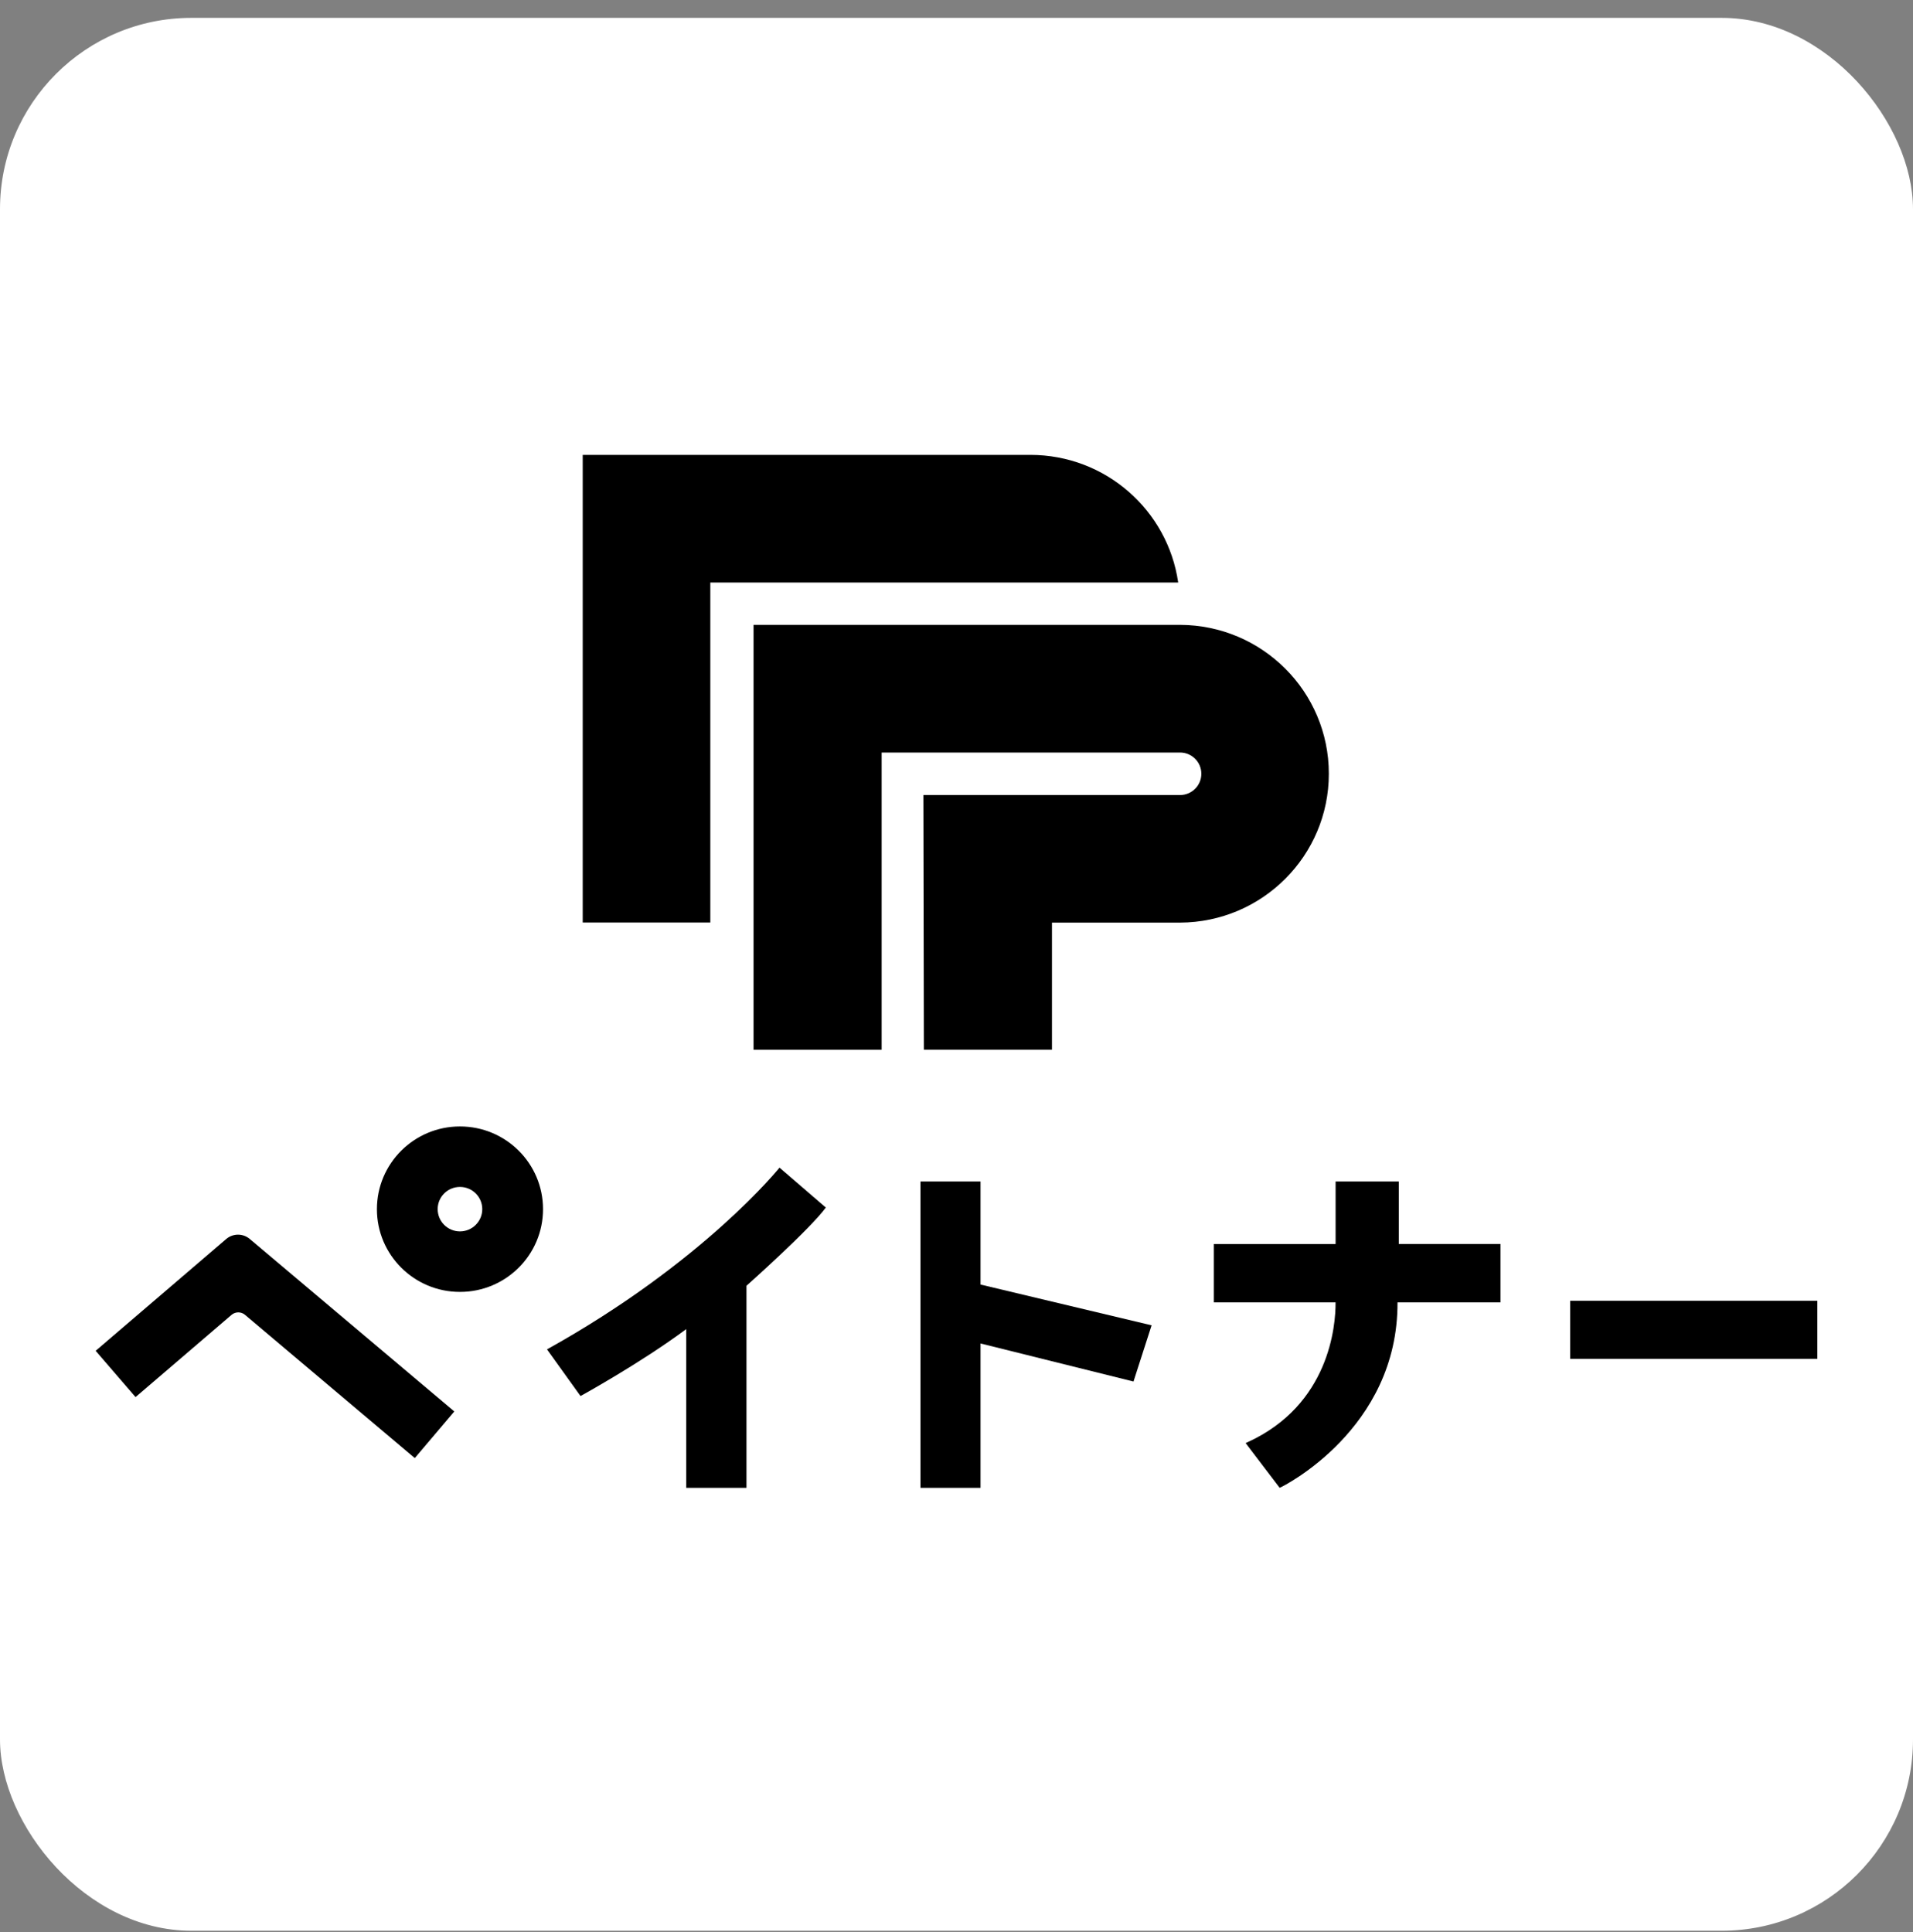
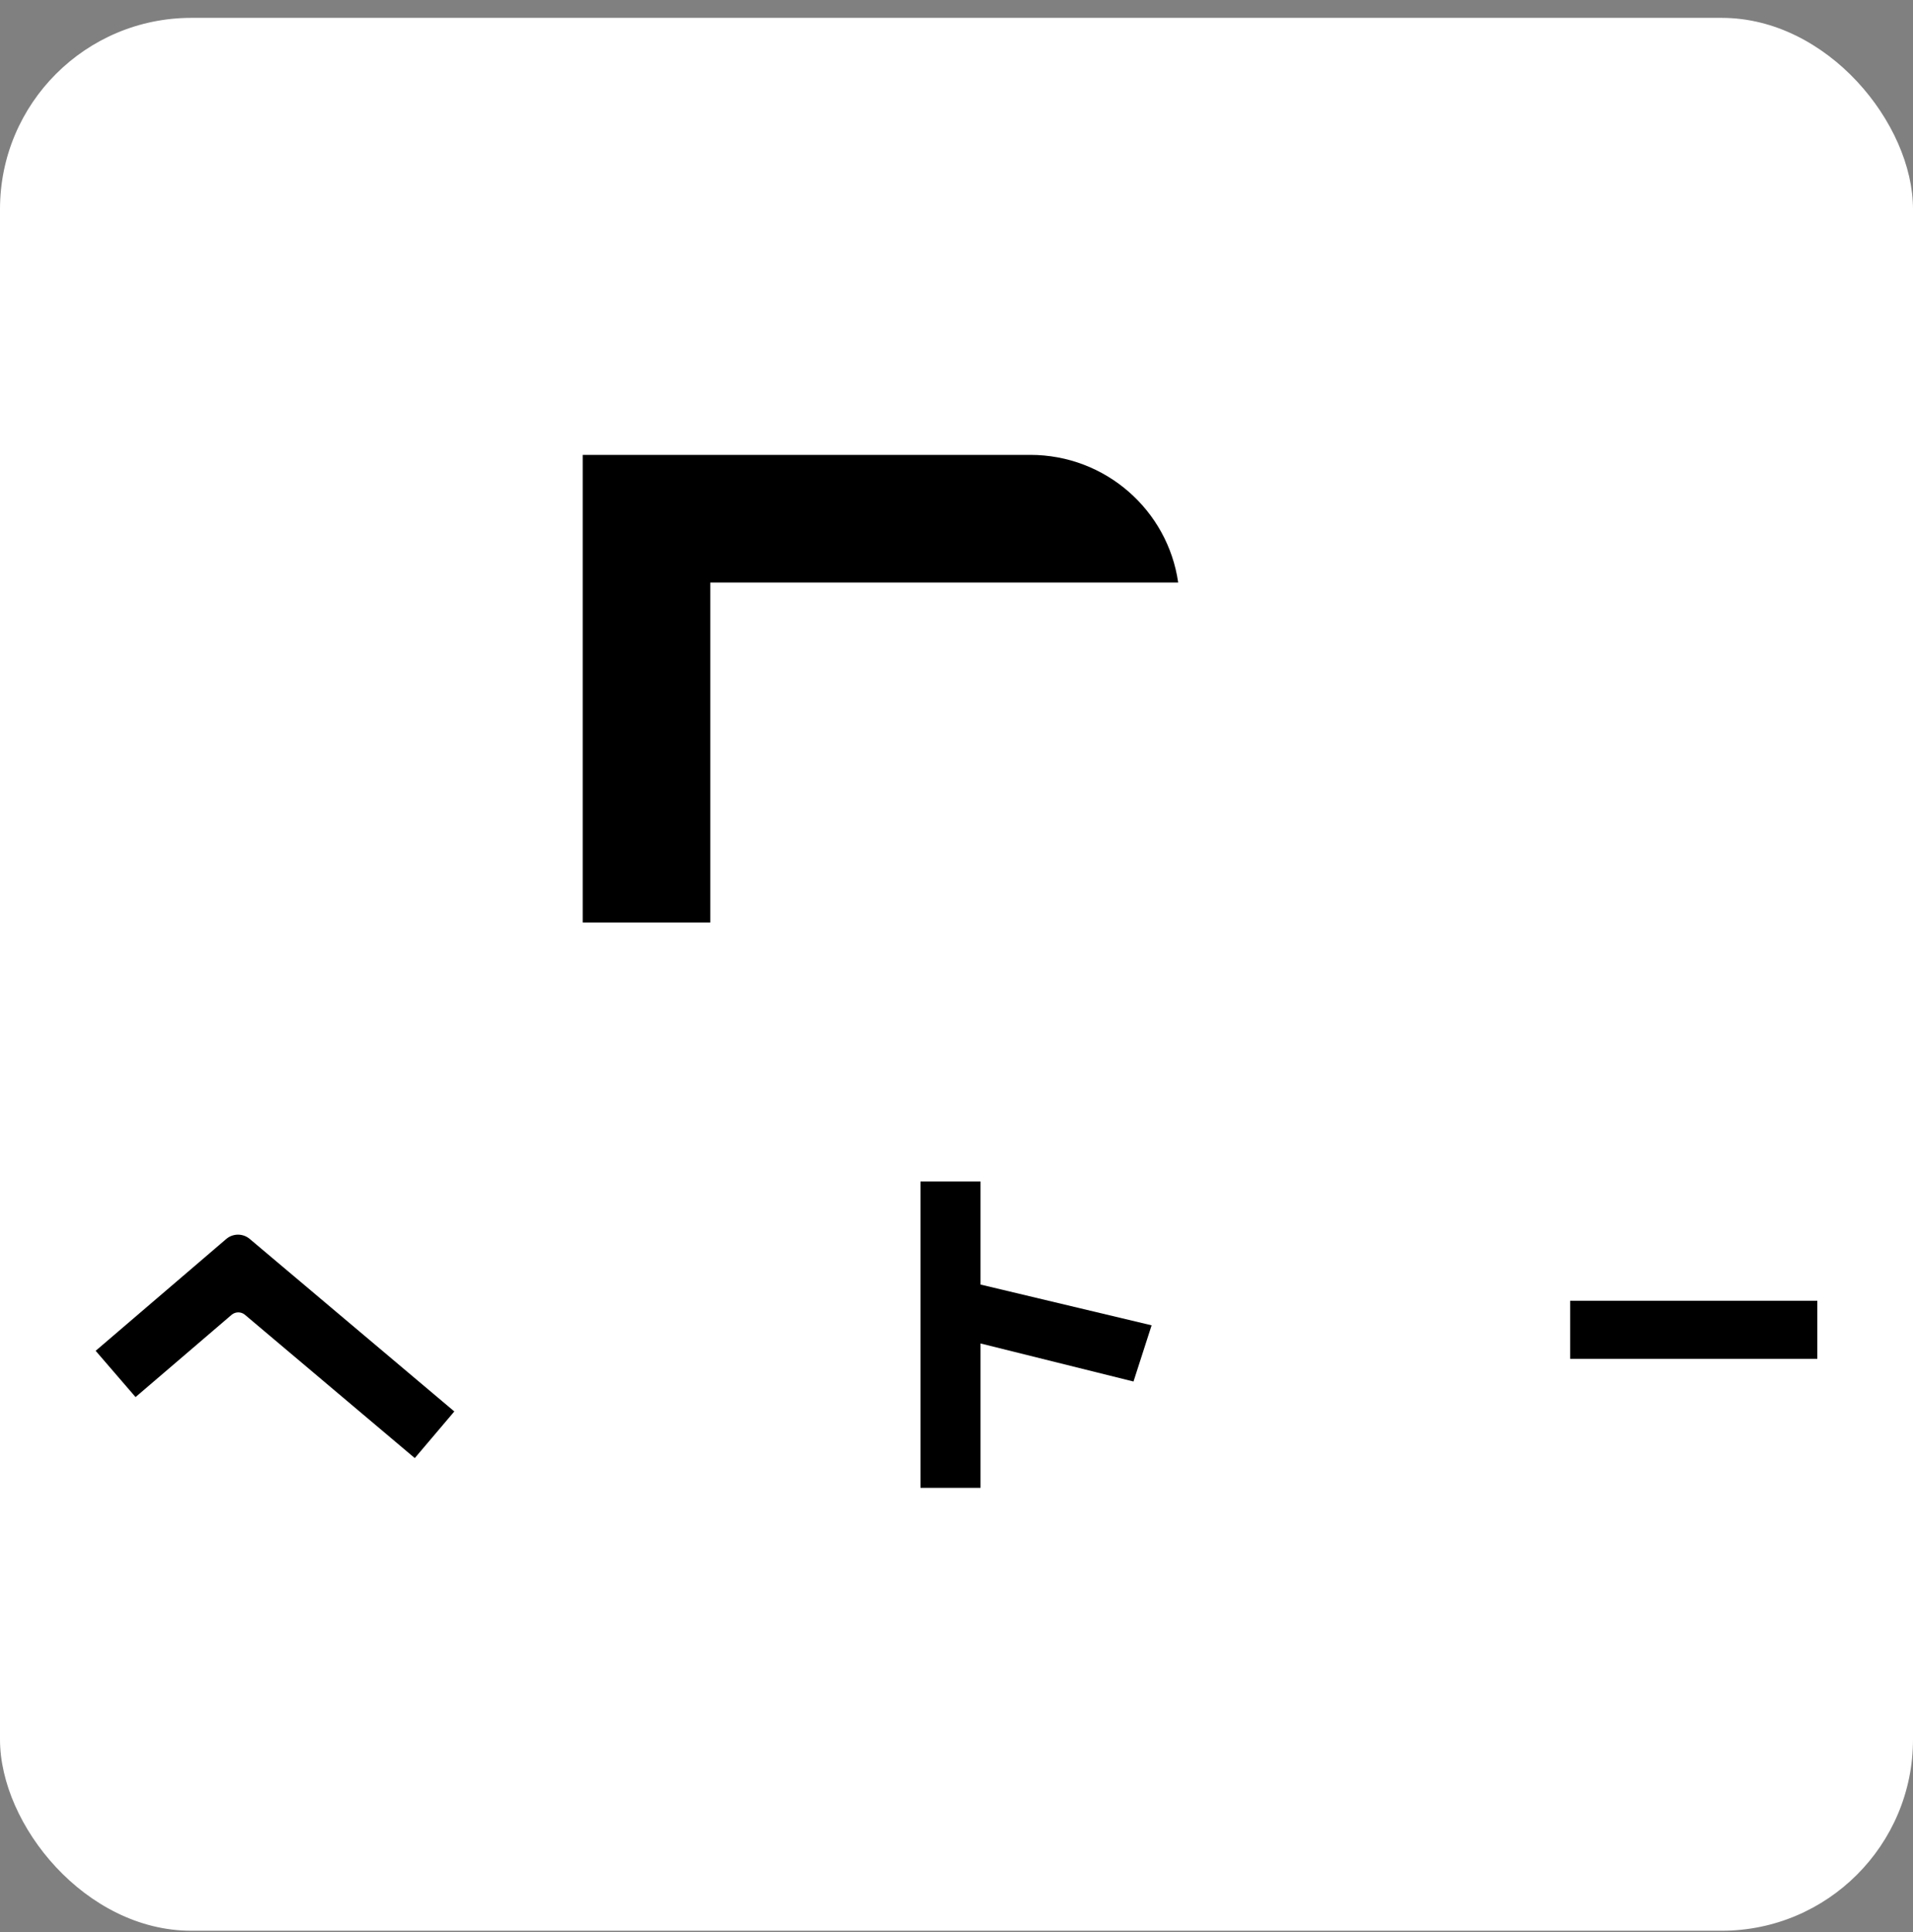
<svg xmlns="http://www.w3.org/2000/svg" width="100" height="101" viewBox="0 0 100 101" fill="none">
  <rect x="0" y="0" width="100" height="101" fill="#808080" stroke="none" />
  <rect y="0.934" width="100" height="100" rx="10" fill="white" />
  <g clip-path="url(#clip0_4744_7026)">
-     <path d="M61.684 32.668H61.653H39.391V54.877H46.088V39.34H61.684C62.299 39.34 62.799 39.837 62.799 40.451C62.799 41.065 62.301 41.562 61.684 41.562H48.269L48.294 54.875H54.991V48.232H61.684C65.983 48.215 69.463 44.737 69.463 40.451V40.445C69.463 36.159 65.983 32.681 61.684 32.666V32.668Z" fill="black" />
-     <path d="M37.131 48.226H30.461V23.78H53.858C57.794 23.78 61.047 26.68 61.588 30.452H37.131V48.226Z" fill="black" />
-     <path d="M24.044 58.888C21.648 58.888 19.703 60.823 19.703 63.213C19.703 65.602 21.646 67.538 24.044 67.538C26.443 67.538 28.386 65.602 28.386 63.213C28.386 60.823 26.443 58.888 24.044 58.888ZM24.044 64.374C23.401 64.374 22.879 63.854 22.879 63.211C22.879 62.567 23.401 62.05 24.044 62.05C24.688 62.05 25.21 62.569 25.21 63.211C25.21 63.852 24.688 64.374 24.044 64.374Z" fill="black" />
-     <path d="M28.594 70.542L30.346 72.982C30.346 72.982 33.476 71.264 35.872 69.483V77.78H39.021V67.217C39.021 67.217 42.339 64.266 43.17 63.128L40.747 61.041C40.747 61.041 36.788 65.989 28.594 70.542Z" fill="black" />
+     <path d="M37.131 48.226H30.461V23.78H53.858C57.794 23.78 61.047 26.68 61.588 30.452H37.131V48.226" fill="black" />
    <path d="M95.005 68.003H82.078V71.036H95.005V68.003Z" fill="black" />
    <path d="M60.199 69.284L51.256 67.153V61.766H48.117V77.78H51.256V70.233L59.252 72.222L60.199 69.284Z" fill="black" />
    <path d="M21.68 76.223L12.804 68.734C12.602 68.564 12.308 68.566 12.106 68.736L7.086 73.036L5 70.617L11.823 64.774C12.178 64.47 12.699 64.468 13.056 64.77L23.749 73.787L21.684 76.223H21.68Z" fill="black" />
-     <path d="M73.122 65.034V61.766H69.817V65.034H63.453V68.086H69.815C69.826 69.303 69.489 73.449 65.212 75.396L65.113 75.44L66.891 77.776L66.953 77.751C67.015 77.726 73.086 74.739 73.053 68.084H78.435V65.032H73.121L73.122 65.034Z" fill="black" />
  </g>
  <defs>
    <clipPath id="clip0_4744_7026">
      <rect width="90" height="54" fill="white" transform="translate(5 23.78)" />
    </clipPath>
  </defs>
</svg>